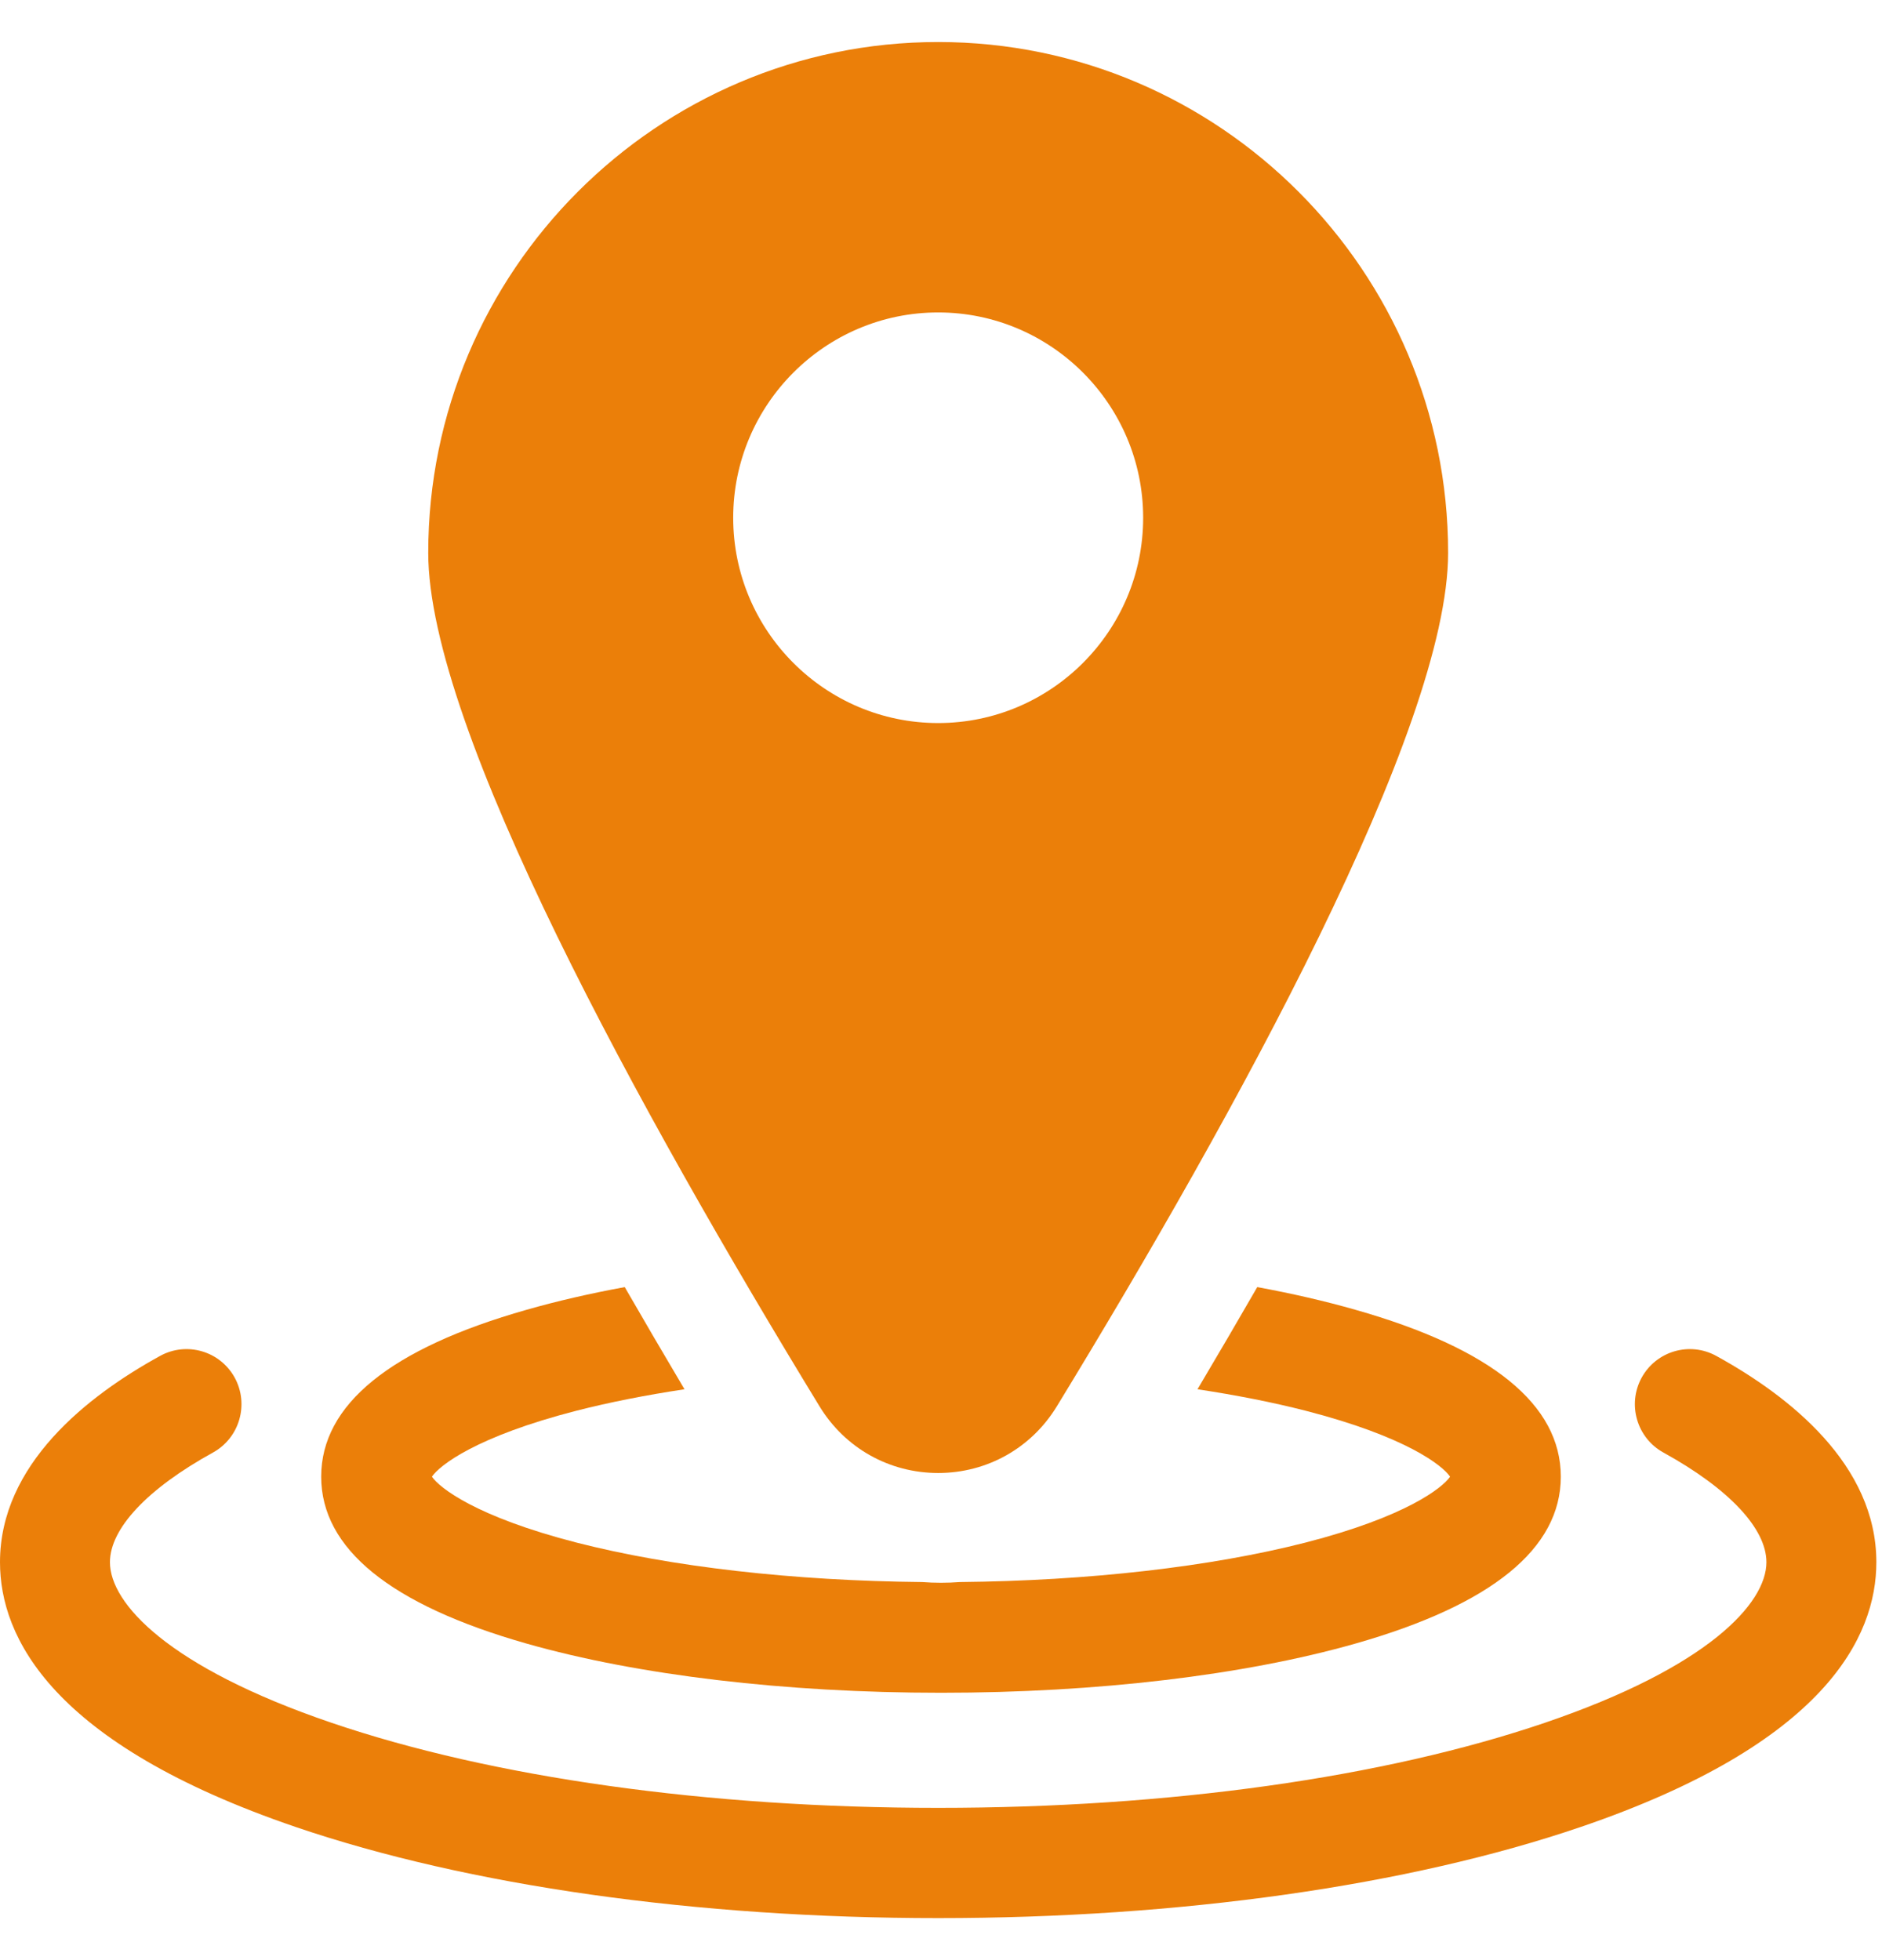
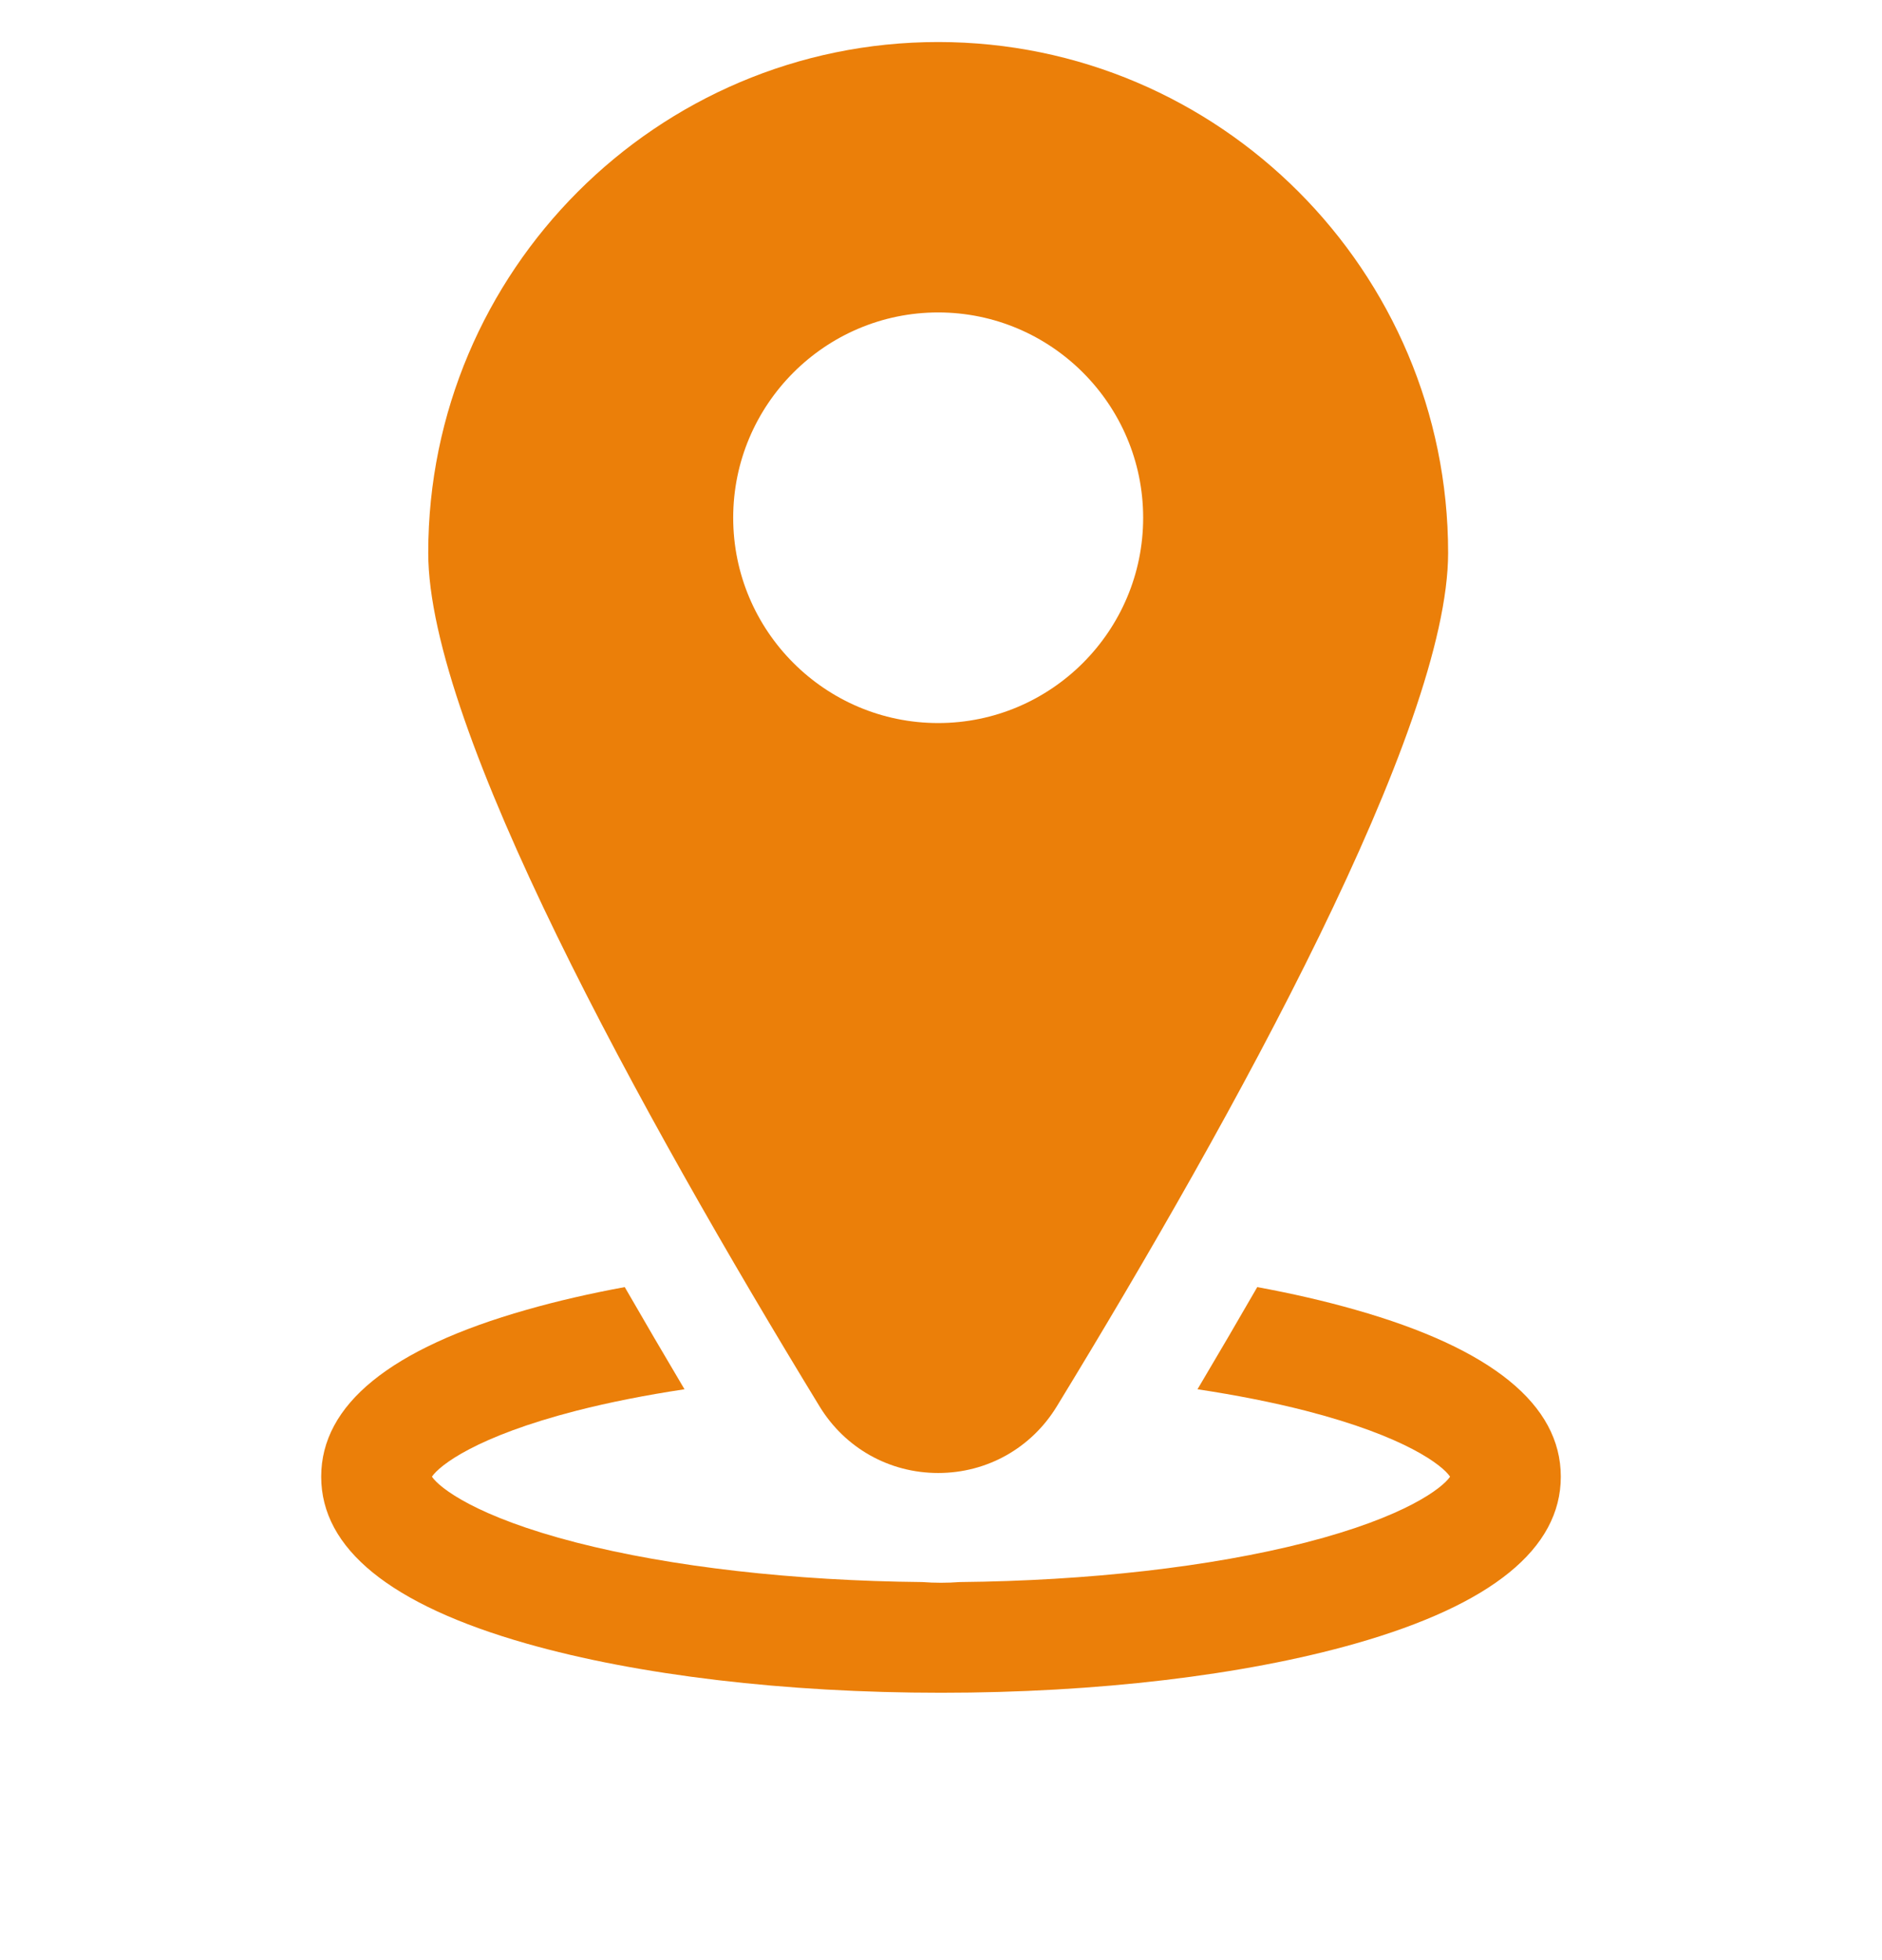
<svg xmlns="http://www.w3.org/2000/svg" width="24px" height="25px" viewBox="0 0 24 25" version="1.1">
  <title>location</title>
  <g id="Page-1" stroke="none" stroke-width="1" fill="none" fill-rule="evenodd">
    <g id="Home---123H---V2" transform="translate(-559, -2307)" fill="#EB7F09" fill-rule="nonzero">
      <g id="location" transform="translate(559, 2307.5)">
-         <path d="M21.887,16.794 C21.548,16.607 21.122,16.731 20.935,17.071 C20.749,17.411 20.873,17.839 21.212,18.026 C22.047,18.486 22.526,18.995 22.526,19.425 C22.526,19.949 21.784,20.763 19.703,21.472 C17.646,22.173 14.898,22.558 11.964,22.558 C9.03,22.558 6.282,22.173 4.225,21.472 C2.144,20.763 1.402,19.949 1.402,19.425 C1.402,18.995 1.881,18.486 2.716,18.026 C3.055,17.839 3.179,17.411 2.993,17.071 C2.806,16.731 2.38,16.607 2.041,16.794 C1.11,17.306 0,18.179 0,19.425 C0,20.379 0.655,21.74 3.774,22.803 C5.972,23.552 8.881,23.964 11.964,23.964 C15.047,23.964 17.956,23.552 20.154,22.803 C23.273,21.74 23.928,20.379 23.928,19.425 C23.928,18.179 22.818,17.306 21.887,16.794 Z" id="Path" />
        <path d="M6.716,20.463 C8.136,20.867 10.013,21.09 12,21.09 C13.987,21.09 15.864,20.867 17.284,20.463 C19.023,19.968 19.904,19.251 19.904,18.334 C19.904,17.416 19.023,16.699 17.284,16.205 C16.899,16.095 16.479,15.998 16.033,15.916 C15.79,16.338 15.536,16.772 15.271,17.219 C15.765,17.294 16.229,17.385 16.65,17.493 C17.929,17.822 18.396,18.191 18.492,18.334 C18.396,18.476 17.929,18.845 16.65,19.174 C15.439,19.484 13.881,19.662 12.24,19.678 C12.161,19.684 12.081,19.687 12,19.687 C11.919,19.687 11.839,19.684 11.76,19.678 C10.119,19.662 8.561,19.485 7.35,19.174 C6.071,18.845 5.604,18.476 5.508,18.334 C5.604,18.191 6.071,17.822 7.35,17.493 C7.771,17.385 8.235,17.294 8.729,17.219 C8.464,16.772 8.21,16.338 7.967,15.916 C7.521,15.998 7.101,16.095 6.716,16.205 C4.977,16.699 4.096,17.416 4.096,18.334 C4.096,19.251 4.977,19.968 6.716,20.463 Z" id="Path" />
        <path d="M11.964,18.287 C12.587,18.287 13.152,17.97 13.477,17.437 C15.754,13.706 18.467,8.789 18.467,6.551 C18.467,2.959 15.55,0.036 11.964,0.036 C8.378,0.036 5.461,2.959 5.461,6.551 C5.461,8.789 8.175,13.706 10.451,17.437 C10.776,17.97 11.341,18.287 11.964,18.287 Z M9.35,6.104 C9.35,4.66 10.523,3.485 11.964,3.485 C13.405,3.485 14.578,4.66 14.578,6.104 C14.578,7.547 13.405,8.722 11.964,8.722 C10.523,8.722 9.35,7.548 9.35,6.104 Z" id="Shape" />
      </g>
    </g>
  </g>
</svg>